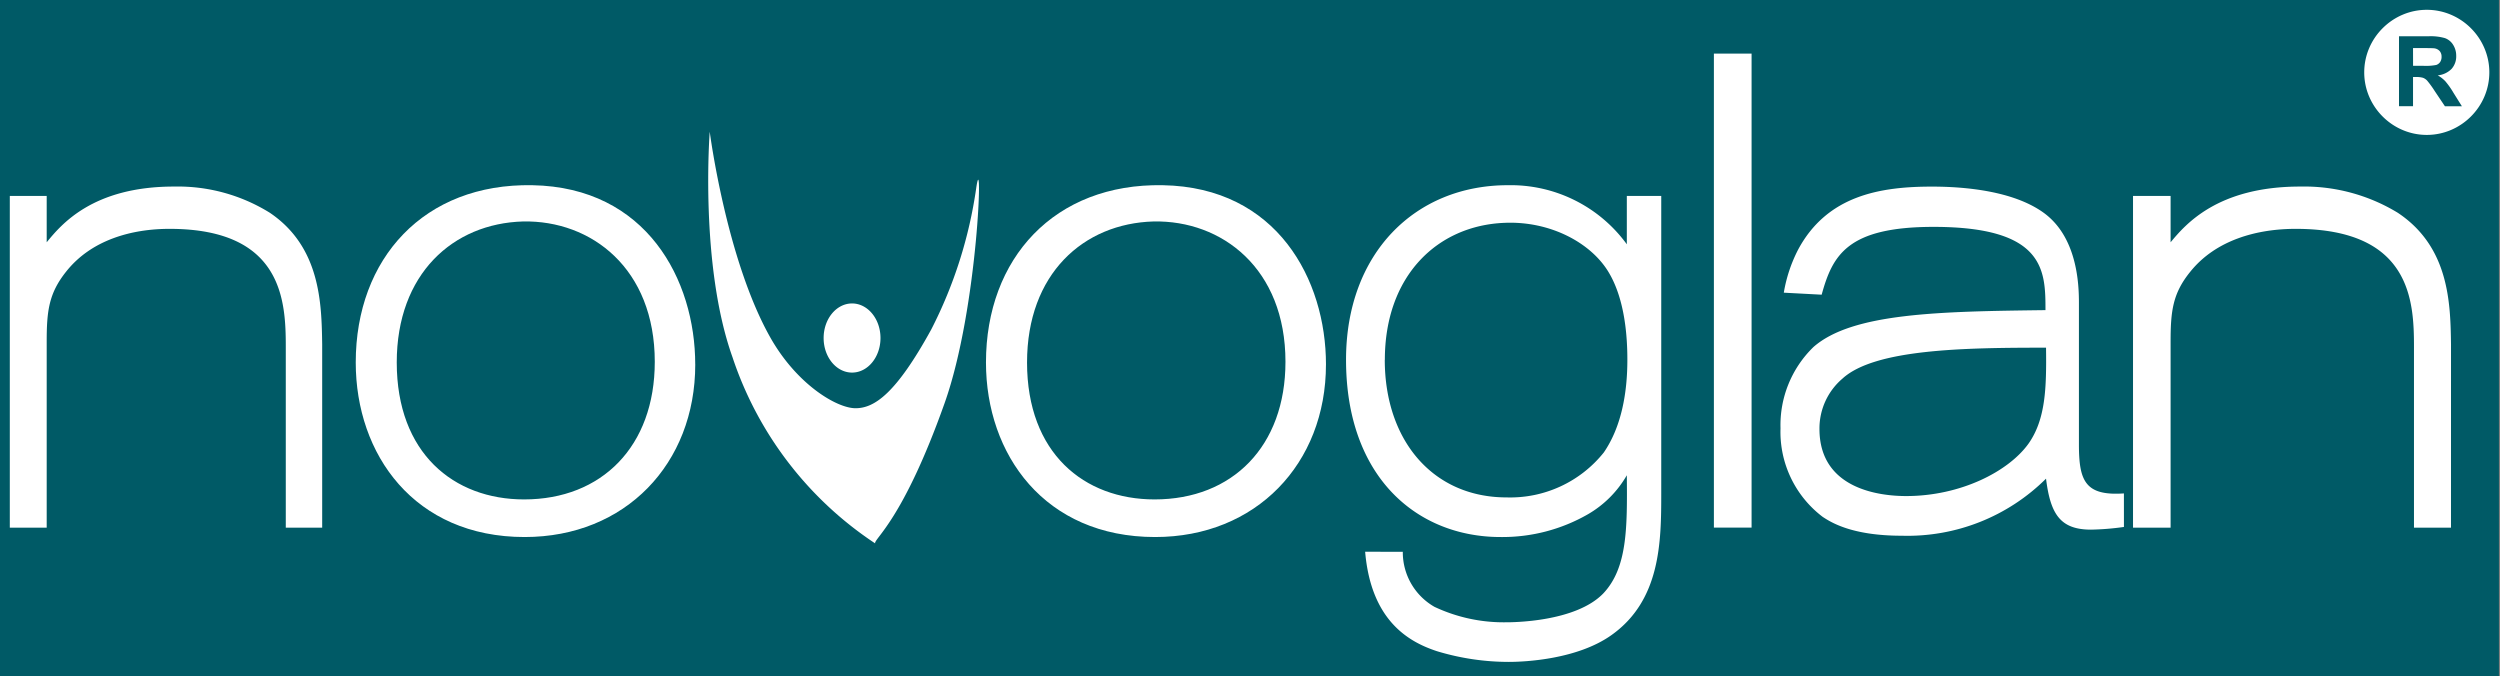
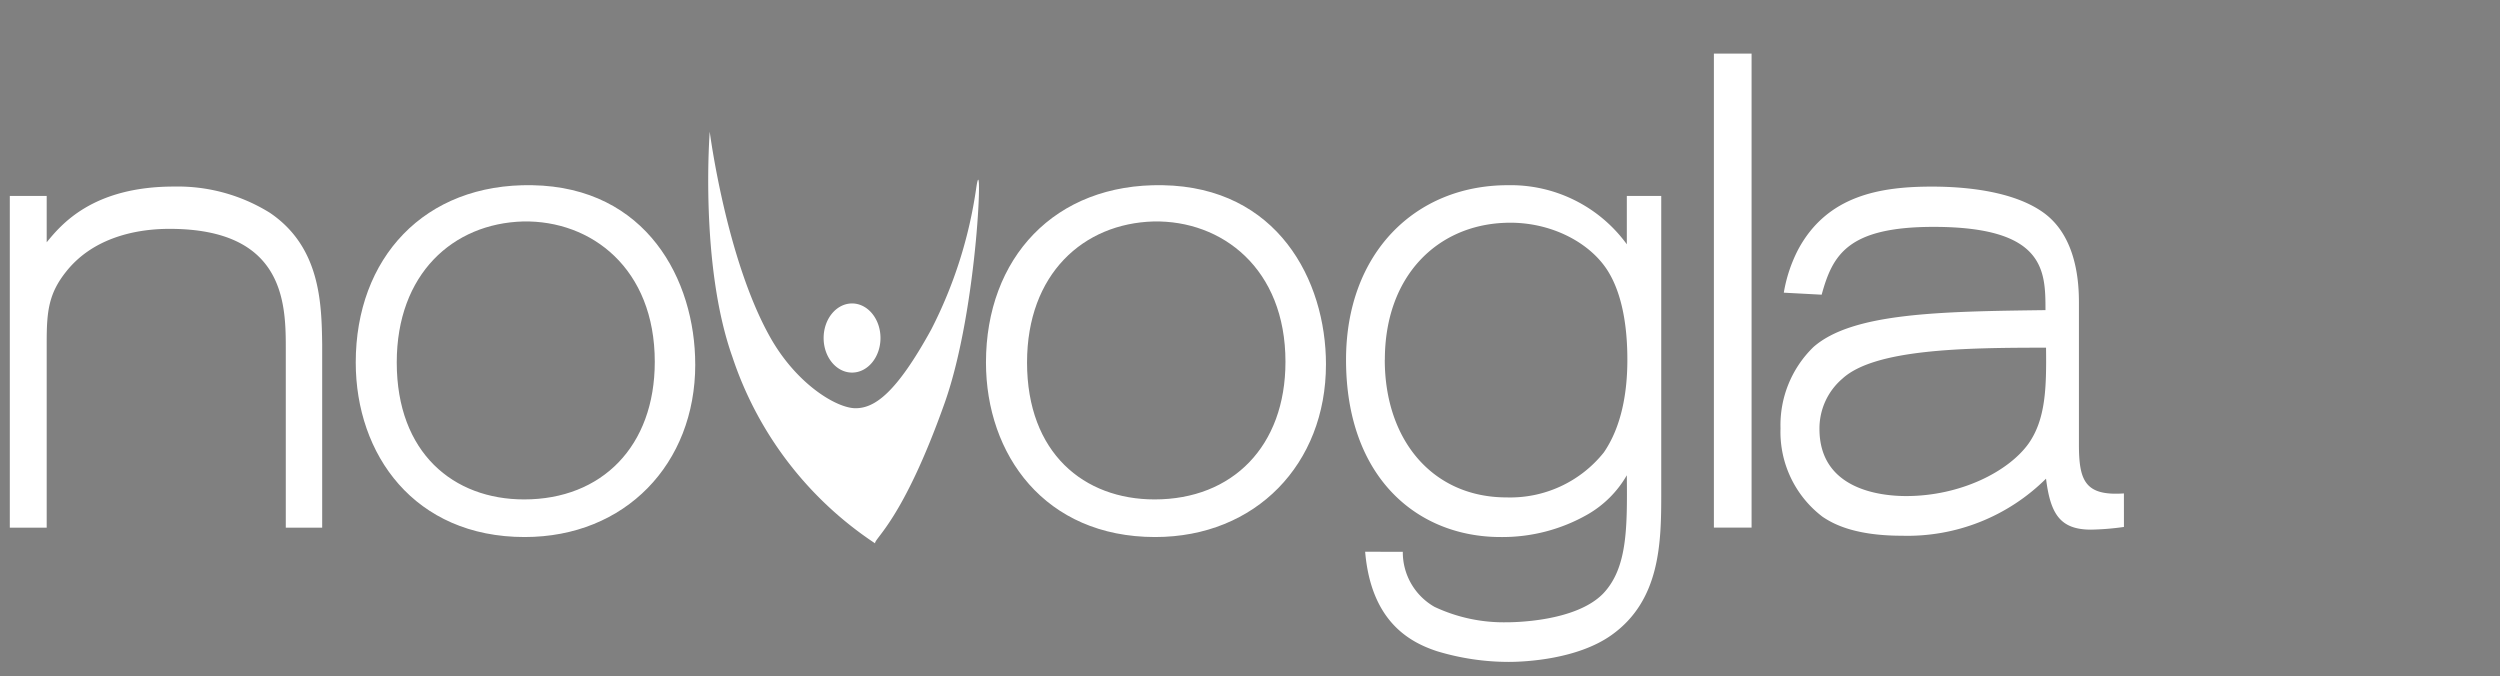
<svg xmlns="http://www.w3.org/2000/svg" viewBox="0 0 255 69" style="fill-rule:evenodd;clip-rule:evenodd;stroke-linejoin:round;stroke-miterlimit:2" xml:space="preserve">
  <rect x="0" y="0" width="255" height="69" fill="#808080" stroke="none" />
  <title>Novoglan</title>
-   <path transform="matrix(1.045 0 0 1.037 -9.409 .001)" style="fill:#005a66" d="M9 0h243.917v66.514H9z" />
-   <path transform="translate(-206.688 1.001)" style="fill:#fff;fill-rule:nonzero" d="M460.6 6.38c0 3.5-2.88 6.38-6.38 6.38s-6.38-2.88-6.38-6.38S450.72 0 454.22 0h.004c3.498.002 6.376 2.882 6.376 6.38m-7.783 3.454v-2.98h.292c.244-.01.489.017.725.08.166.064.315.167.433.3.275.333.529.683.76 1.049l1.042 1.553h1.731l-.871-1.393a8.079 8.079 0 0 0-.82-1.158 3.352 3.352 0 0 0-.771-.6 2.276 2.276 0 0 0 1.411-.66c.321-.366.49-.841.472-1.327a2.056 2.056 0 0 0-.311-1.124 1.637 1.637 0 0 0-.83-.684 5.21 5.21 0 0 0-1.662-.192h-3.032v7.136h1.431Zm0-5.93h1.124c.584 0 .934.008 1.051.025a.89.89 0 0 1 .543.279c.134.163.202.37.193.581a.933.933 0 0 1-.146.536.778.778 0 0 1-.4.3c-.427.08-.861.11-1.295.088h-1.066l-.004-1.809Z" id="Path_33619" />
  <path transform="translate(.863 -14.58)" style="fill:#fff;fill-rule:nonzero" d="M32 68.4h-3.713V49.976c0-4.657-.281-12.053-11.856-12.053-3.821 0-7.979 1.1-10.564 4.383C4.126 44.5 3.9 46.278 3.9 49.428V68.4H.137V34.567H3.9v4.726c1.461-1.781 4.663-5.684 12.979-5.684a17.798 17.798 0 0 1 9.777 2.671c5.171 3.491 5.283 9.244 5.344 13.42v18.7Z" id="Path_33620" />
  <path transform="translate(-29.635 -14.457)" style="fill:#fff;fill-rule:nonzero" d="M100.551 51.634c0 10.136-7.137 17.6-17.4 17.6-11.264 0-17.23-8.423-17.23-17.806 0-10.615 6.97-18.285 18.011-18.08 11.654.205 16.617 9.657 16.617 18.285m-30.445-.205c0 9.245 5.8 13.97 12.992 13.97 7.918 0 13.327-5.41 13.327-14.039 0-9.519-6.469-14.45-13.438-14.313-7.138.205-12.881 5.342-12.881 14.382" id="Path_33621" />
  <path transform="translate(-85.186 -14.457)" style="fill:#fff;fill-rule:nonzero" d="M220.434 51.634c0 10.136-7.148 17.6-17.423 17.6-11.281 0-17.256-8.423-17.256-17.806 0-10.615 6.98-18.285 18.038-18.08 11.672.205 16.642 9.657 16.642 18.285m-30.491-.205c0 9.245 5.808 13.97 13.012 13.97 7.93 0 13.347-5.41 13.347-14.039 0-9.519-6.478-14.45-13.459-14.313-7.148.205-12.9 5.342-12.9 14.382" id="Path_33622" />
  <path transform="translate(-116.924 -14.461)" style="fill:#fff;fill-rule:nonzero" d="M260.01 70.744a6.407 6.407 0 0 0 3.232 5.616 16.586 16.586 0 0 0 7.3 1.575c.557 0 7.076 0 9.918-2.945 2.451-2.6 2.451-6.643 2.4-12.053a10.842 10.842 0 0 1-3.956 3.972 17.501 17.501 0 0 1-8.916 2.329c-8.525 0-15.768-6.1-15.768-18.08 0-10.889 7.076-17.806 16.493-17.806a14.651 14.651 0 0 1 12.147 6.027v-4.93h3.511v30.337c0 4.931-.056 10.889-5.071 14.45-3.455 2.465-8.748 2.739-10.476 2.739a25.25 25.25 0 0 1-7.355-1.1c-2.675-.89-6.686-2.945-7.3-10.136l3.841.005Zm-1.839-19.586c0 8.218 4.9 14.039 12.426 14.039a12.22 12.22 0 0 0 9.918-4.588c1.783-2.6 2.4-6.026 2.4-9.451 0-2.26-.223-6.1-1.894-8.9-1.783-3.013-5.962-5.273-10.642-5.067-6.854.274-12.2 5.41-12.2 13.97" id="Path_33623" />
  <path transform="translate(174.817 5.468)" style="fill:#fff" d="M0 0h3.844v48.349H0z" id="Rectangle_2093" />
  <path transform="translate(-155.227 -14.58)" style="fill:#fff;fill-rule:nonzero" d="M371.868 68.329a26.939 26.939 0 0 1-3.357.274c-3.134 0-4.141-1.575-4.589-5.2a20.041 20.041 0 0 1-14.717 5.821c-5.092 0-7.218-1.37-8.057-1.918a10.871 10.871 0 0 1-4.309-9.04 11.107 11.107 0 0 1 3.357-8.287c3.973-3.493 12.87-3.629 23.67-3.766 0-4.041-.056-8.492-11.415-8.492-8.785 0-10.3 2.876-11.415 6.917l-3.861-.205a14.913 14.913 0 0 1 1.455-4.382c2.966-5.548 8.394-6.437 13.654-6.437 3.525 0 8.282.479 11.3 2.6 3.525 2.465 3.693 7.328 3.693 9.245v14.45c0 3.7.615 5.273 4.588 5l.003 3.42Zm-28.706-15.135a6.676 6.676 0 0 0-2.35 5.136c0 6.232 6.323 6.848 8.841 6.848 5.6 0 10.464-2.534 12.479-5.342 1.735-2.465 1.846-5.616 1.791-9.793-8.394 0-17.459.137-20.76 3.15" id="Path_33624" />
-   <path transform="translate(-186.299 -14.58)" style="fill:#fff;fill-rule:nonzero" d="M436.3 68.4h-3.775V49.976c0-4.657-.286-12.053-12.07-12.053-3.89 0-8.123 1.1-10.755 4.383-1.773 2.192-2 3.972-2 7.123V68.4h-3.833V34.567h3.833v4.726c1.487-1.781 4.748-5.684 13.214-5.684a18.366 18.366 0 0 1 9.954 2.671c5.263 3.493 5.377 9.246 5.434 13.423L436.3 68.4Z" id="Path_33625" />
  <path transform="translate(-60.707 -9.744)" style="fill:#fff;fill-rule:nonzero" d="M133.1 23.178s1.674 13.008 6.182 20.993c2.689 4.764 6.761 7.212 8.693 7.212 1.932 0 4.136-1.508 7.728-8.049a45.77 45.77 0 0 0 4.572-14.36c.72-5.006.258 12.106-3.22 21.895-4.251 11.965-7.216 13.817-7.084 14.3a36.601 36.601 0 0 1-14.553-19C132.05 36.711 133.1 23.18 133.1 23.18m14.517 17.516c-1.6 0-2.9 1.579-2.9 3.526 0 1.947 1.3 3.525 2.9 3.525 1.6 0 2.9-1.578 2.9-3.525 0-1.947-1.3-3.526-2.9-3.526" id="Path_33626" />
</svg>